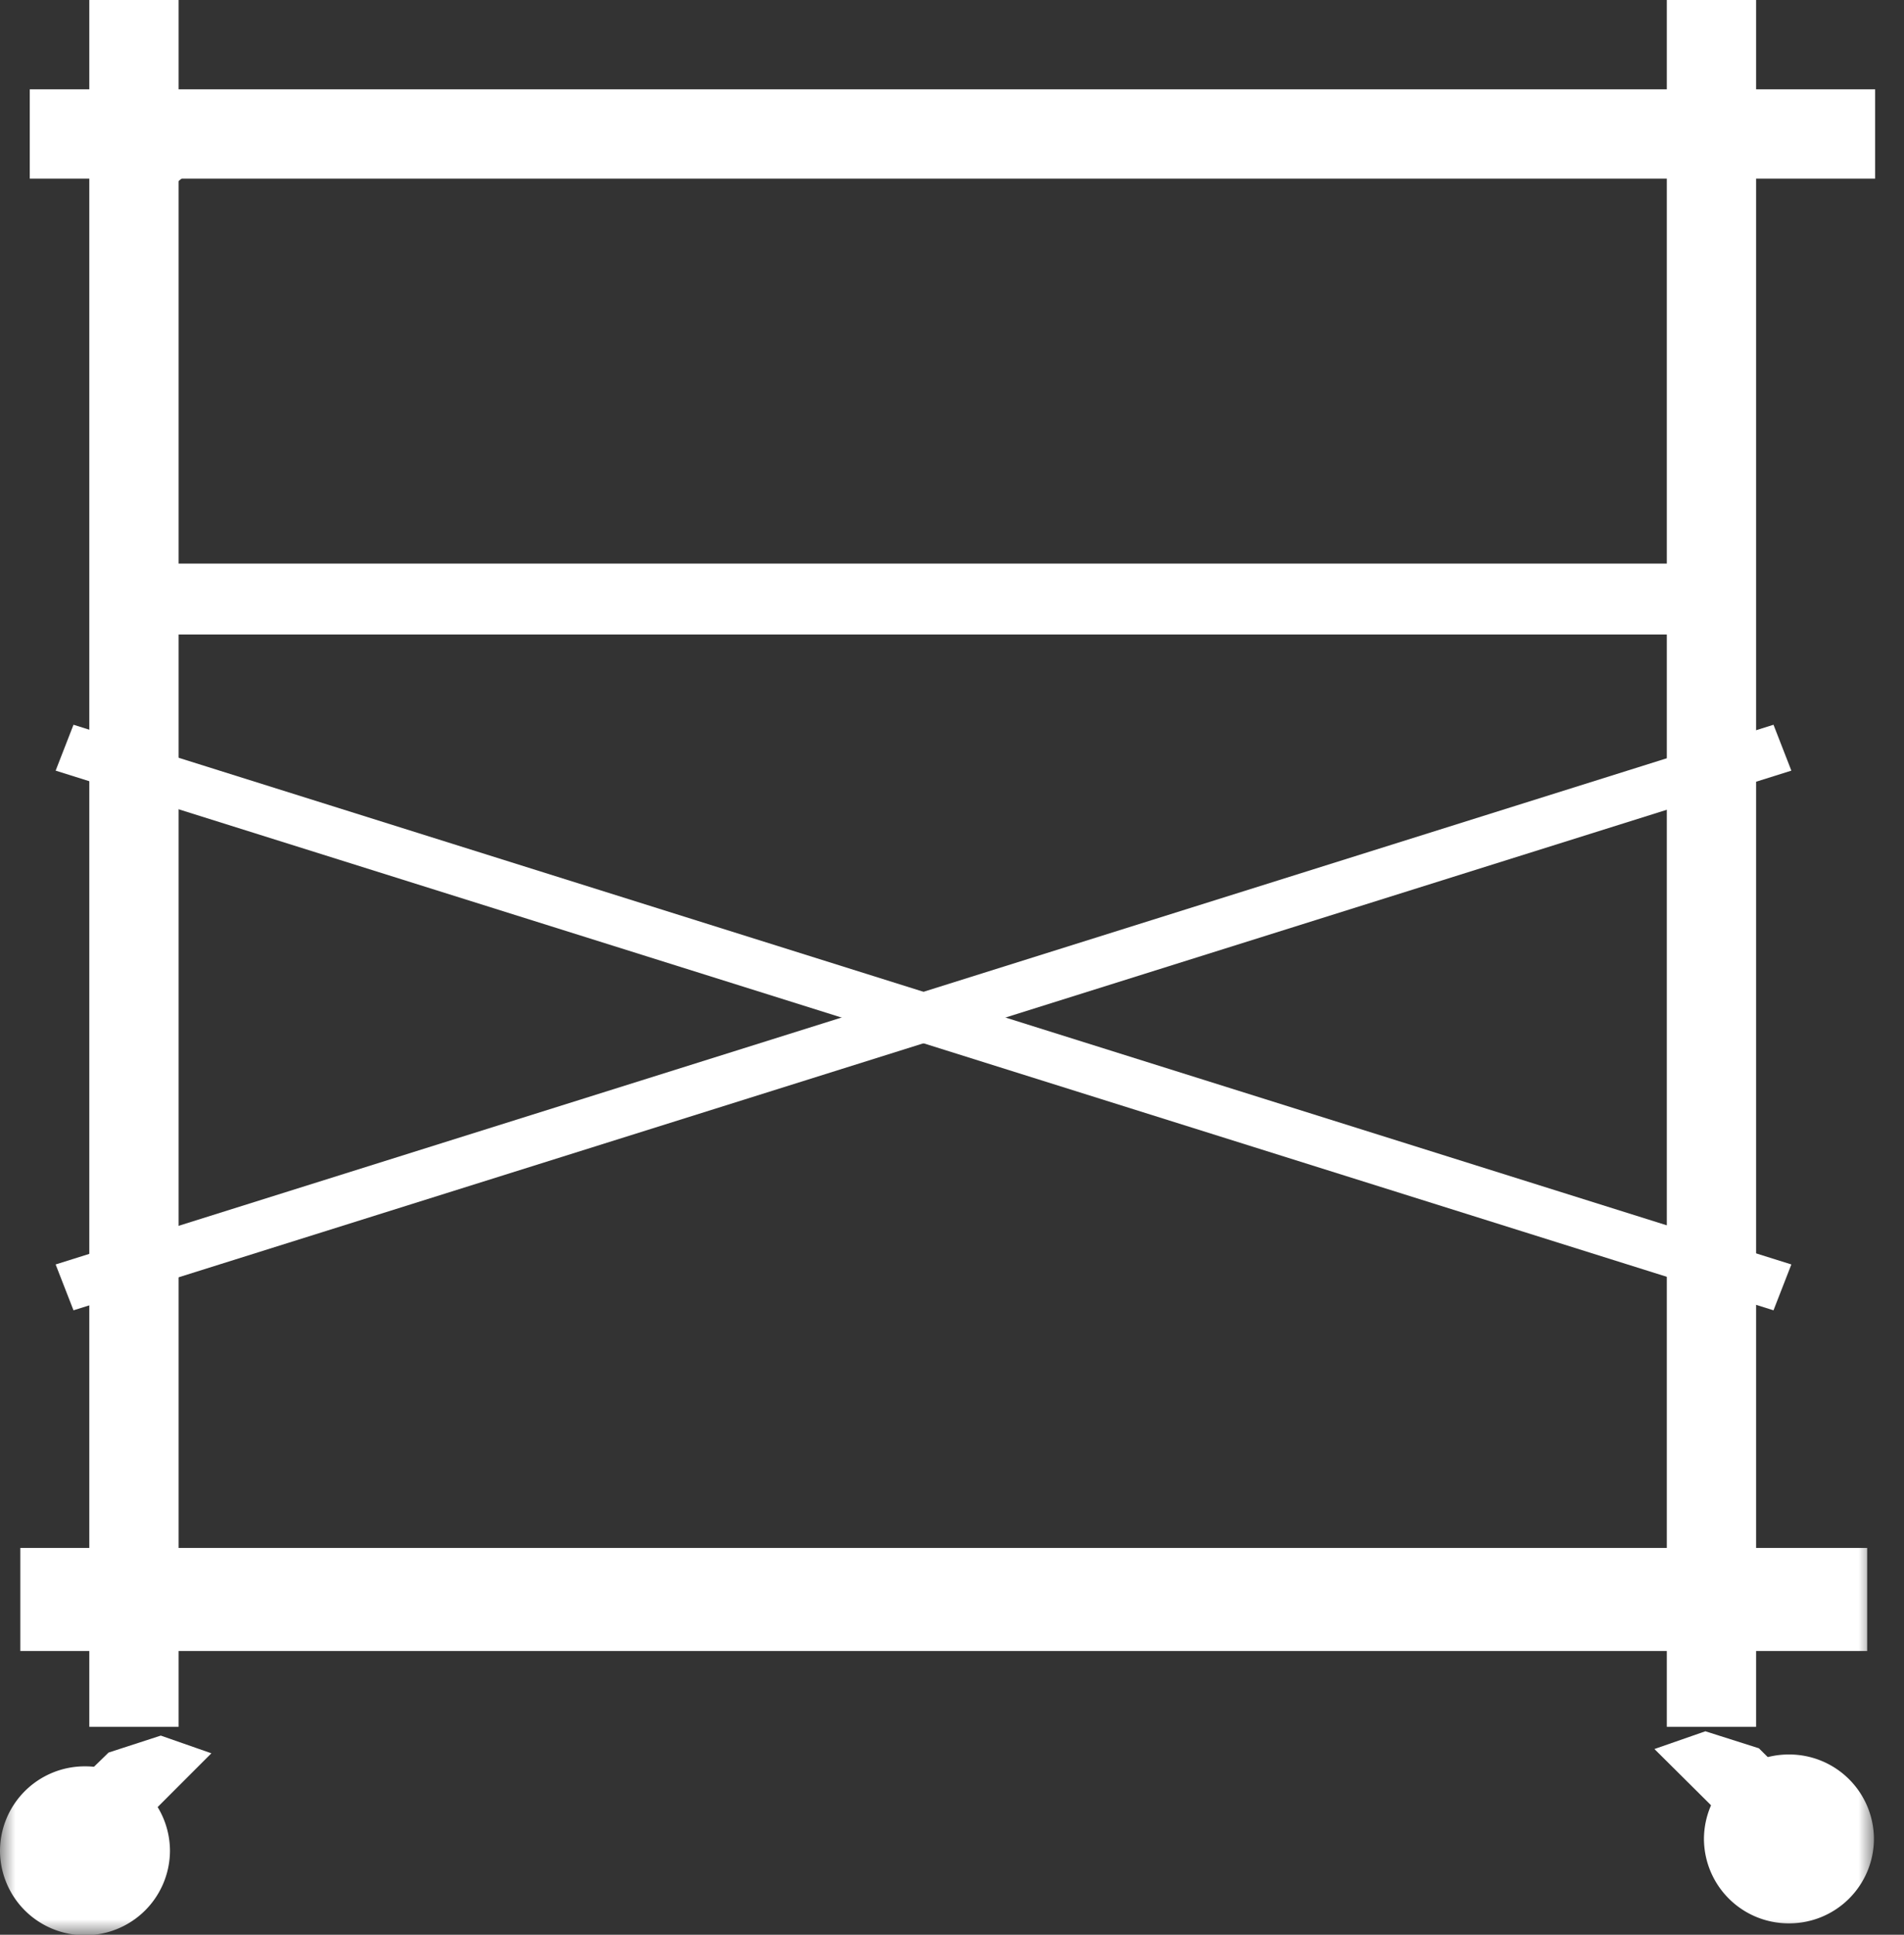
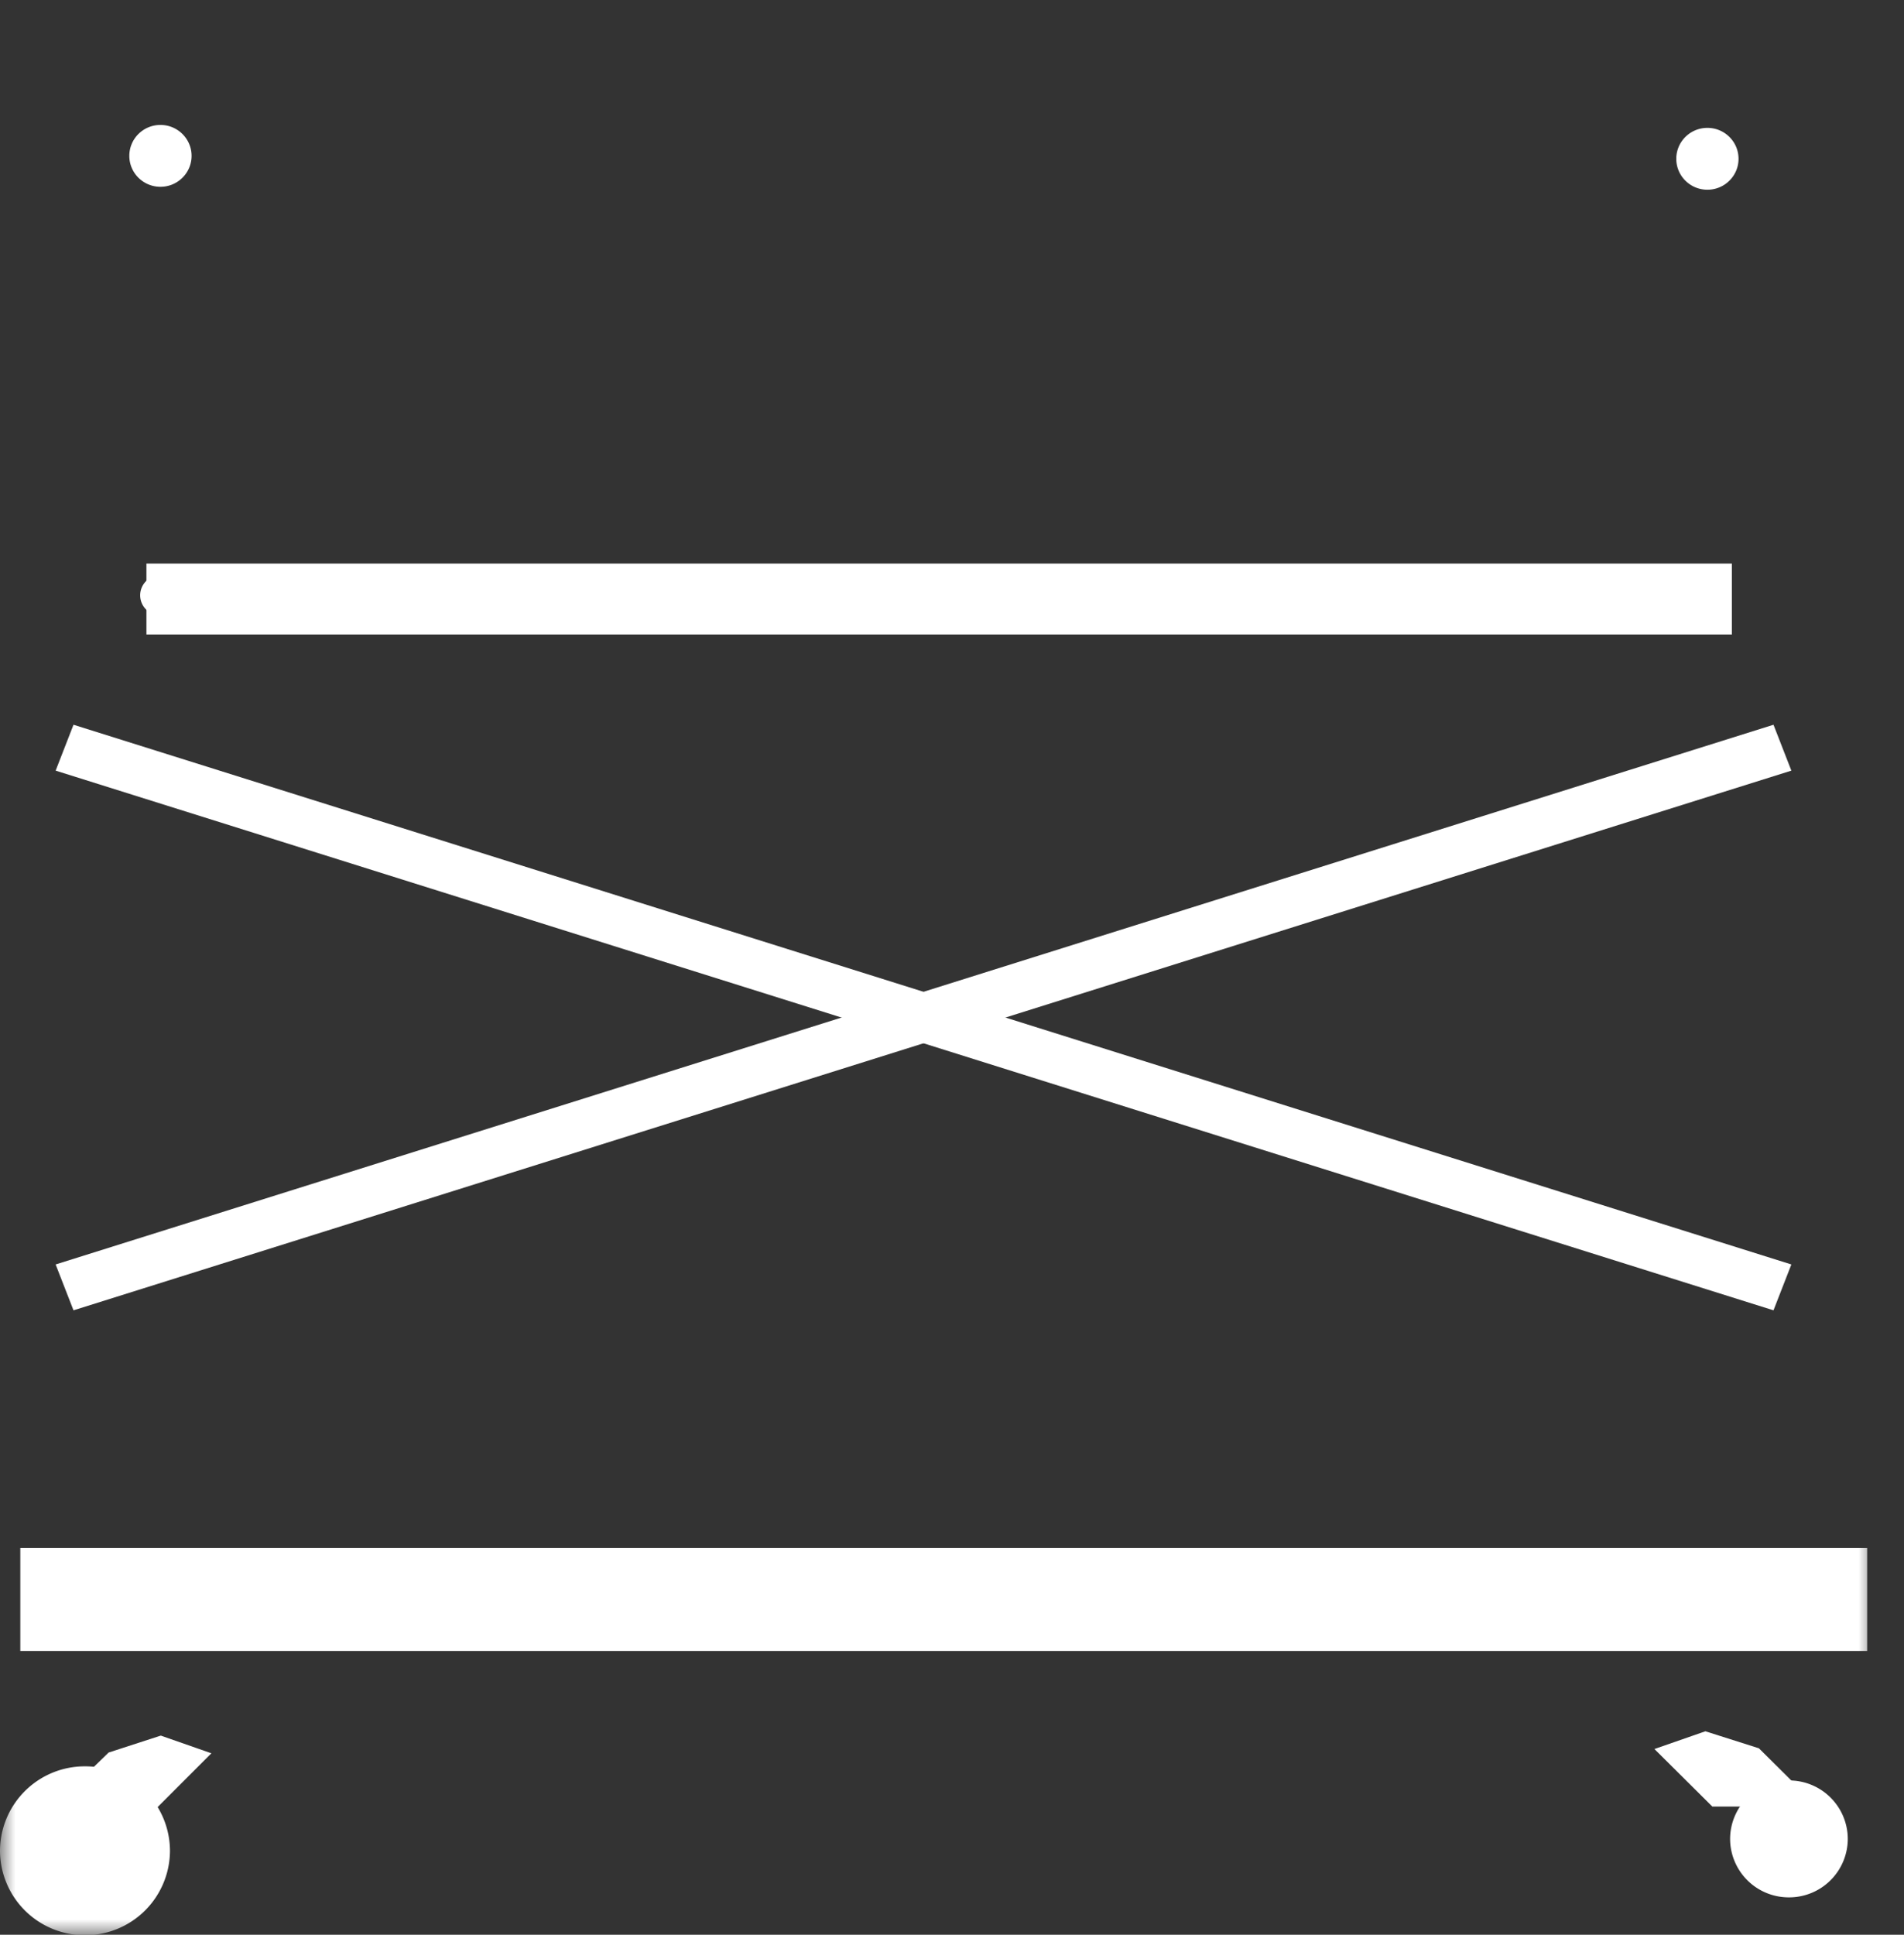
<svg xmlns="http://www.w3.org/2000/svg" xmlns:xlink="http://www.w3.org/1999/xlink" width="63" height="64">
  <rect width="100%" height="100%" fill="#333333" stroke="none" />
  <defs>
    <path id="a" d="M0 64.015h62.005V.054H0z" />
  </defs>
  <g fill="none" fill-rule="evenodd">
-     <path fill="#FFF" d="M2.955 57.121h2.954V0H2.955zm52.197 0h2.954V0h-2.954z" />
-     <path fill="#FFF" d="M.985 5.909h61.06V2.955H.985z" />
    <mask id="b" fill="#fff">
      <use xlink:href="#a" />
    </mask>
    <path fill="#FFF" mask="url(#b)" d="M.672 54.614h61.109v-3.41H.672zm54.07 3.242l1.917 1.904h3.482l-1.942-1.928-1.771-.563m-49.434.728l-1.905 1.906H1.607l1.986-1.93 1.727-.561m-.475-36.424h52.46v-2.345H4.845zm54.428 4.504l-.591-1.518L1.841 41.827l.591 1.517z" />
    <path fill="#FFF" mask="url(#b)" d="M1.841 25.492l.591-1.518 56.841 17.853-.591 1.517zM6.339 5.156c0 .565-.462 1.023-1.03 1.023-.57 0-1.03-.458-1.03-1.023s.46-1.023 1.03-1.023c.568 0 1.03.458 1.03 1.023zm51.186.097c0-.565-.462-1.023-1.03-1.023-.57 0-1.03.458-1.03 1.023s.46 1.023 1.03 1.023c.568 0 1.03-.458 1.03-1.023M6.339 52.824c0-.565-.462-1.023-1.03-1.023-.57 0-1.03.458-1.03 1.023s.46 1.023 1.03 1.023c.568 0 1.03-.458 1.03-1.023m-.715 8.398a2.803 2.803 0 0 0-2.812-2.793A2.803 2.803 0 0 0 0 61.222a2.803 2.803 0 0 0 2.812 2.793 2.803 2.803 0 0 0 2.812-2.793" />
-     <path fill="#FFF" d="M4.759 61.222a1.94 1.94 0 0 0-1.947-1.934 1.94 1.94 0 0 0-1.947 1.934 1.94 1.94 0 0 0 1.947 1.934 1.94 1.94 0 0 0 1.947-1.934m57.246-.392a2.802 2.802 0 0 0-2.812-2.793 2.803 2.803 0 0 0-2.812 2.793 2.803 2.803 0 0 0 2.812 2.793 2.802 2.802 0 0 0 2.812-2.793" mask="url(#b)" />
-     <path fill="#FFF" d="M61.14 60.83a1.94 1.94 0 0 0-1.947-1.934 1.94 1.94 0 0 0-1.947 1.934 1.94 1.94 0 0 0 1.947 1.933 1.94 1.94 0 0 0 1.947-1.933m-3.976-19.045c0-.367-.3-.665-.67-.665a.667.667 0 0 0-.669.665c0 .368.3.665.67.665.37 0 .67-.297.67-.665m0-16.327c0-.367-.3-.665-.67-.665-.37 0-.67.298-.67.665 0 .367.3.665.67.665.37 0 .67-.298.67-.665M5.977 41.499c0-.367-.3-.665-.67-.665a.667.667 0 0 0-.669.665c0 .367.3.665.67.665.37 0 .67-.298.67-.665m0-15.683c0-.367-.3-.665-.67-.665-.37 0-.67.298-.67.665 0 .367.3.665.67.665.37 0 .67-.298.67-.665m0-6.124c0-.367-.3-.665-.67-.665-.37 0-.67.298-.67.665 0 .367.3.665.67.665.37 0 .67-.298.67-.665m51.185.072c0-.368-.3-.665-.67-.665a.666.666 0 0 0-.669.665c0 .367.3.665.67.665.37 0 .67-.298.67-.665" mask="url(#b)" />
+     <path fill="#FFF" d="M61.14 60.83a1.94 1.94 0 0 0-1.947-1.934 1.94 1.94 0 0 0-1.947 1.934 1.94 1.94 0 0 0 1.947 1.933 1.94 1.94 0 0 0 1.947-1.933m-3.976-19.045c0-.367-.3-.665-.67-.665a.667.667 0 0 0-.669.665c0 .368.3.665.67.665.37 0 .67-.297.67-.665c0-.367-.3-.665-.67-.665-.37 0-.67.298-.67.665 0 .367.3.665.67.665.37 0 .67-.298.67-.665M5.977 41.499c0-.367-.3-.665-.67-.665a.667.667 0 0 0-.669.665c0 .367.3.665.67.665.37 0 .67-.298.67-.665m0-15.683c0-.367-.3-.665-.67-.665-.37 0-.67.298-.67.665 0 .367.3.665.67.665.37 0 .67-.298.67-.665m0-6.124c0-.367-.3-.665-.67-.665-.37 0-.67.298-.67.665 0 .367.3.665.67.665.37 0 .67-.298.67-.665m51.185.072c0-.368-.3-.665-.67-.665a.666.666 0 0 0-.669.665c0 .367.3.665.67.665.37 0 .67-.298.67-.665" mask="url(#b)" />
  </g>
</svg>